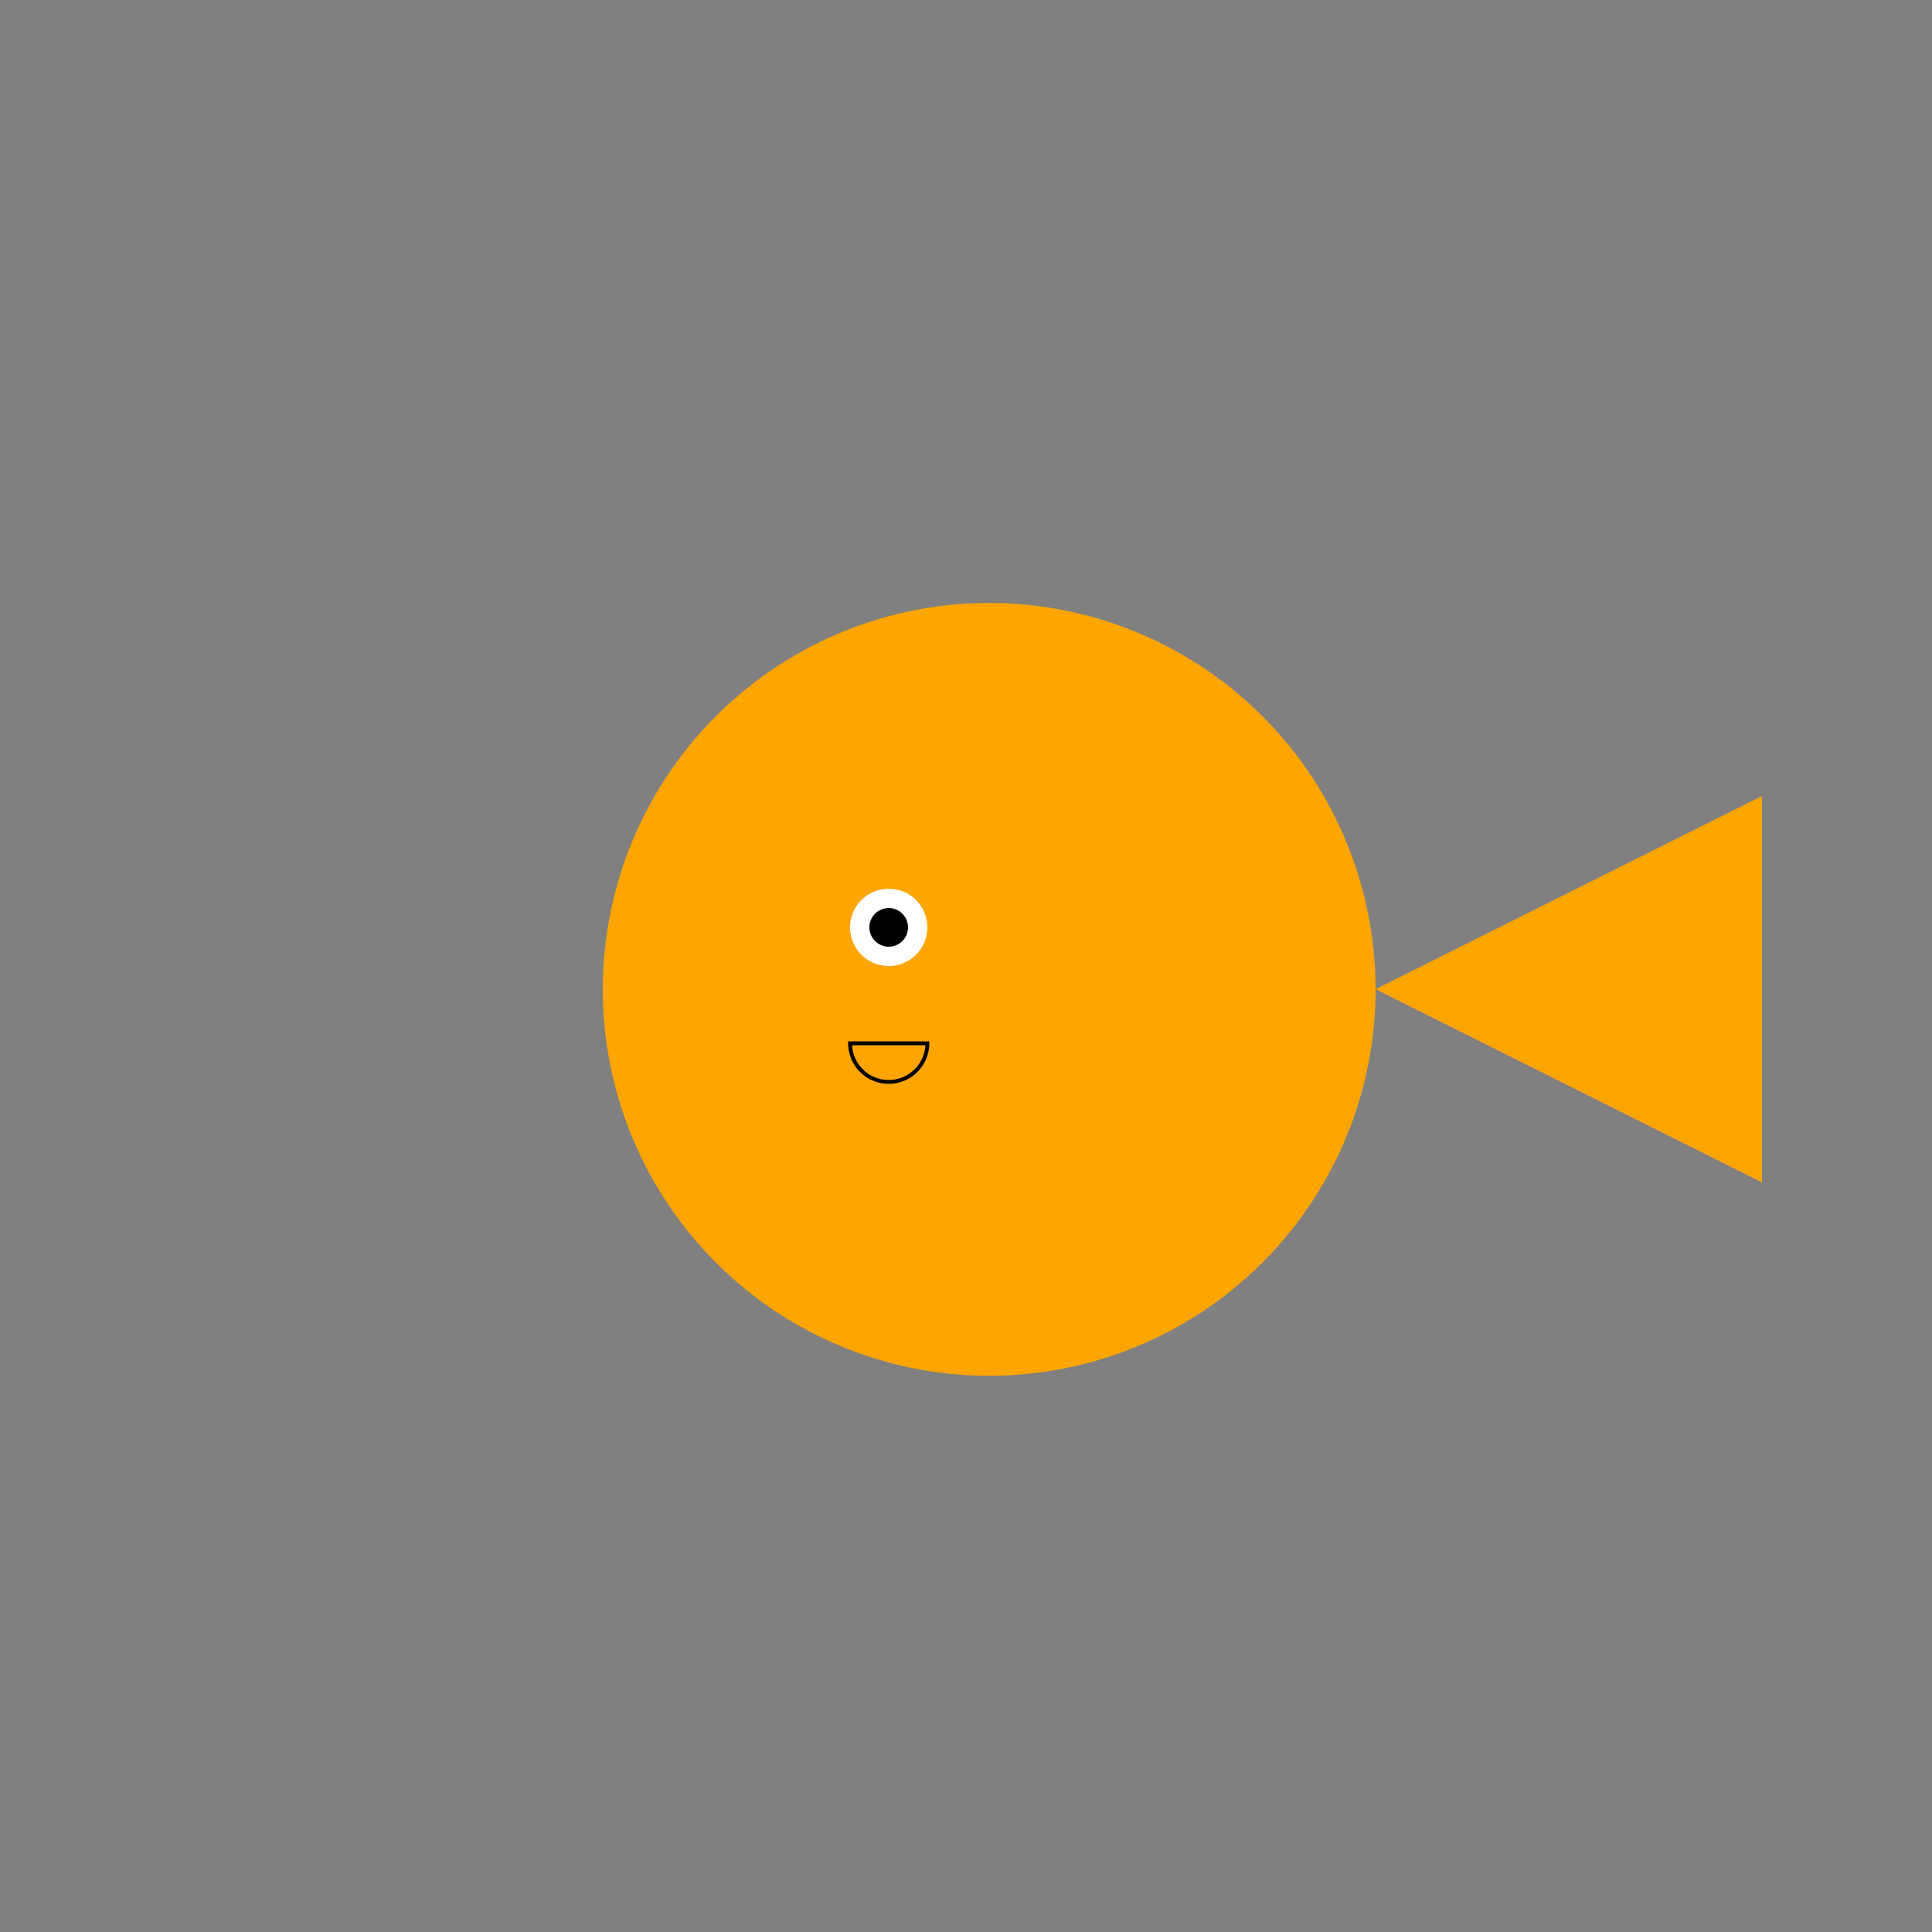
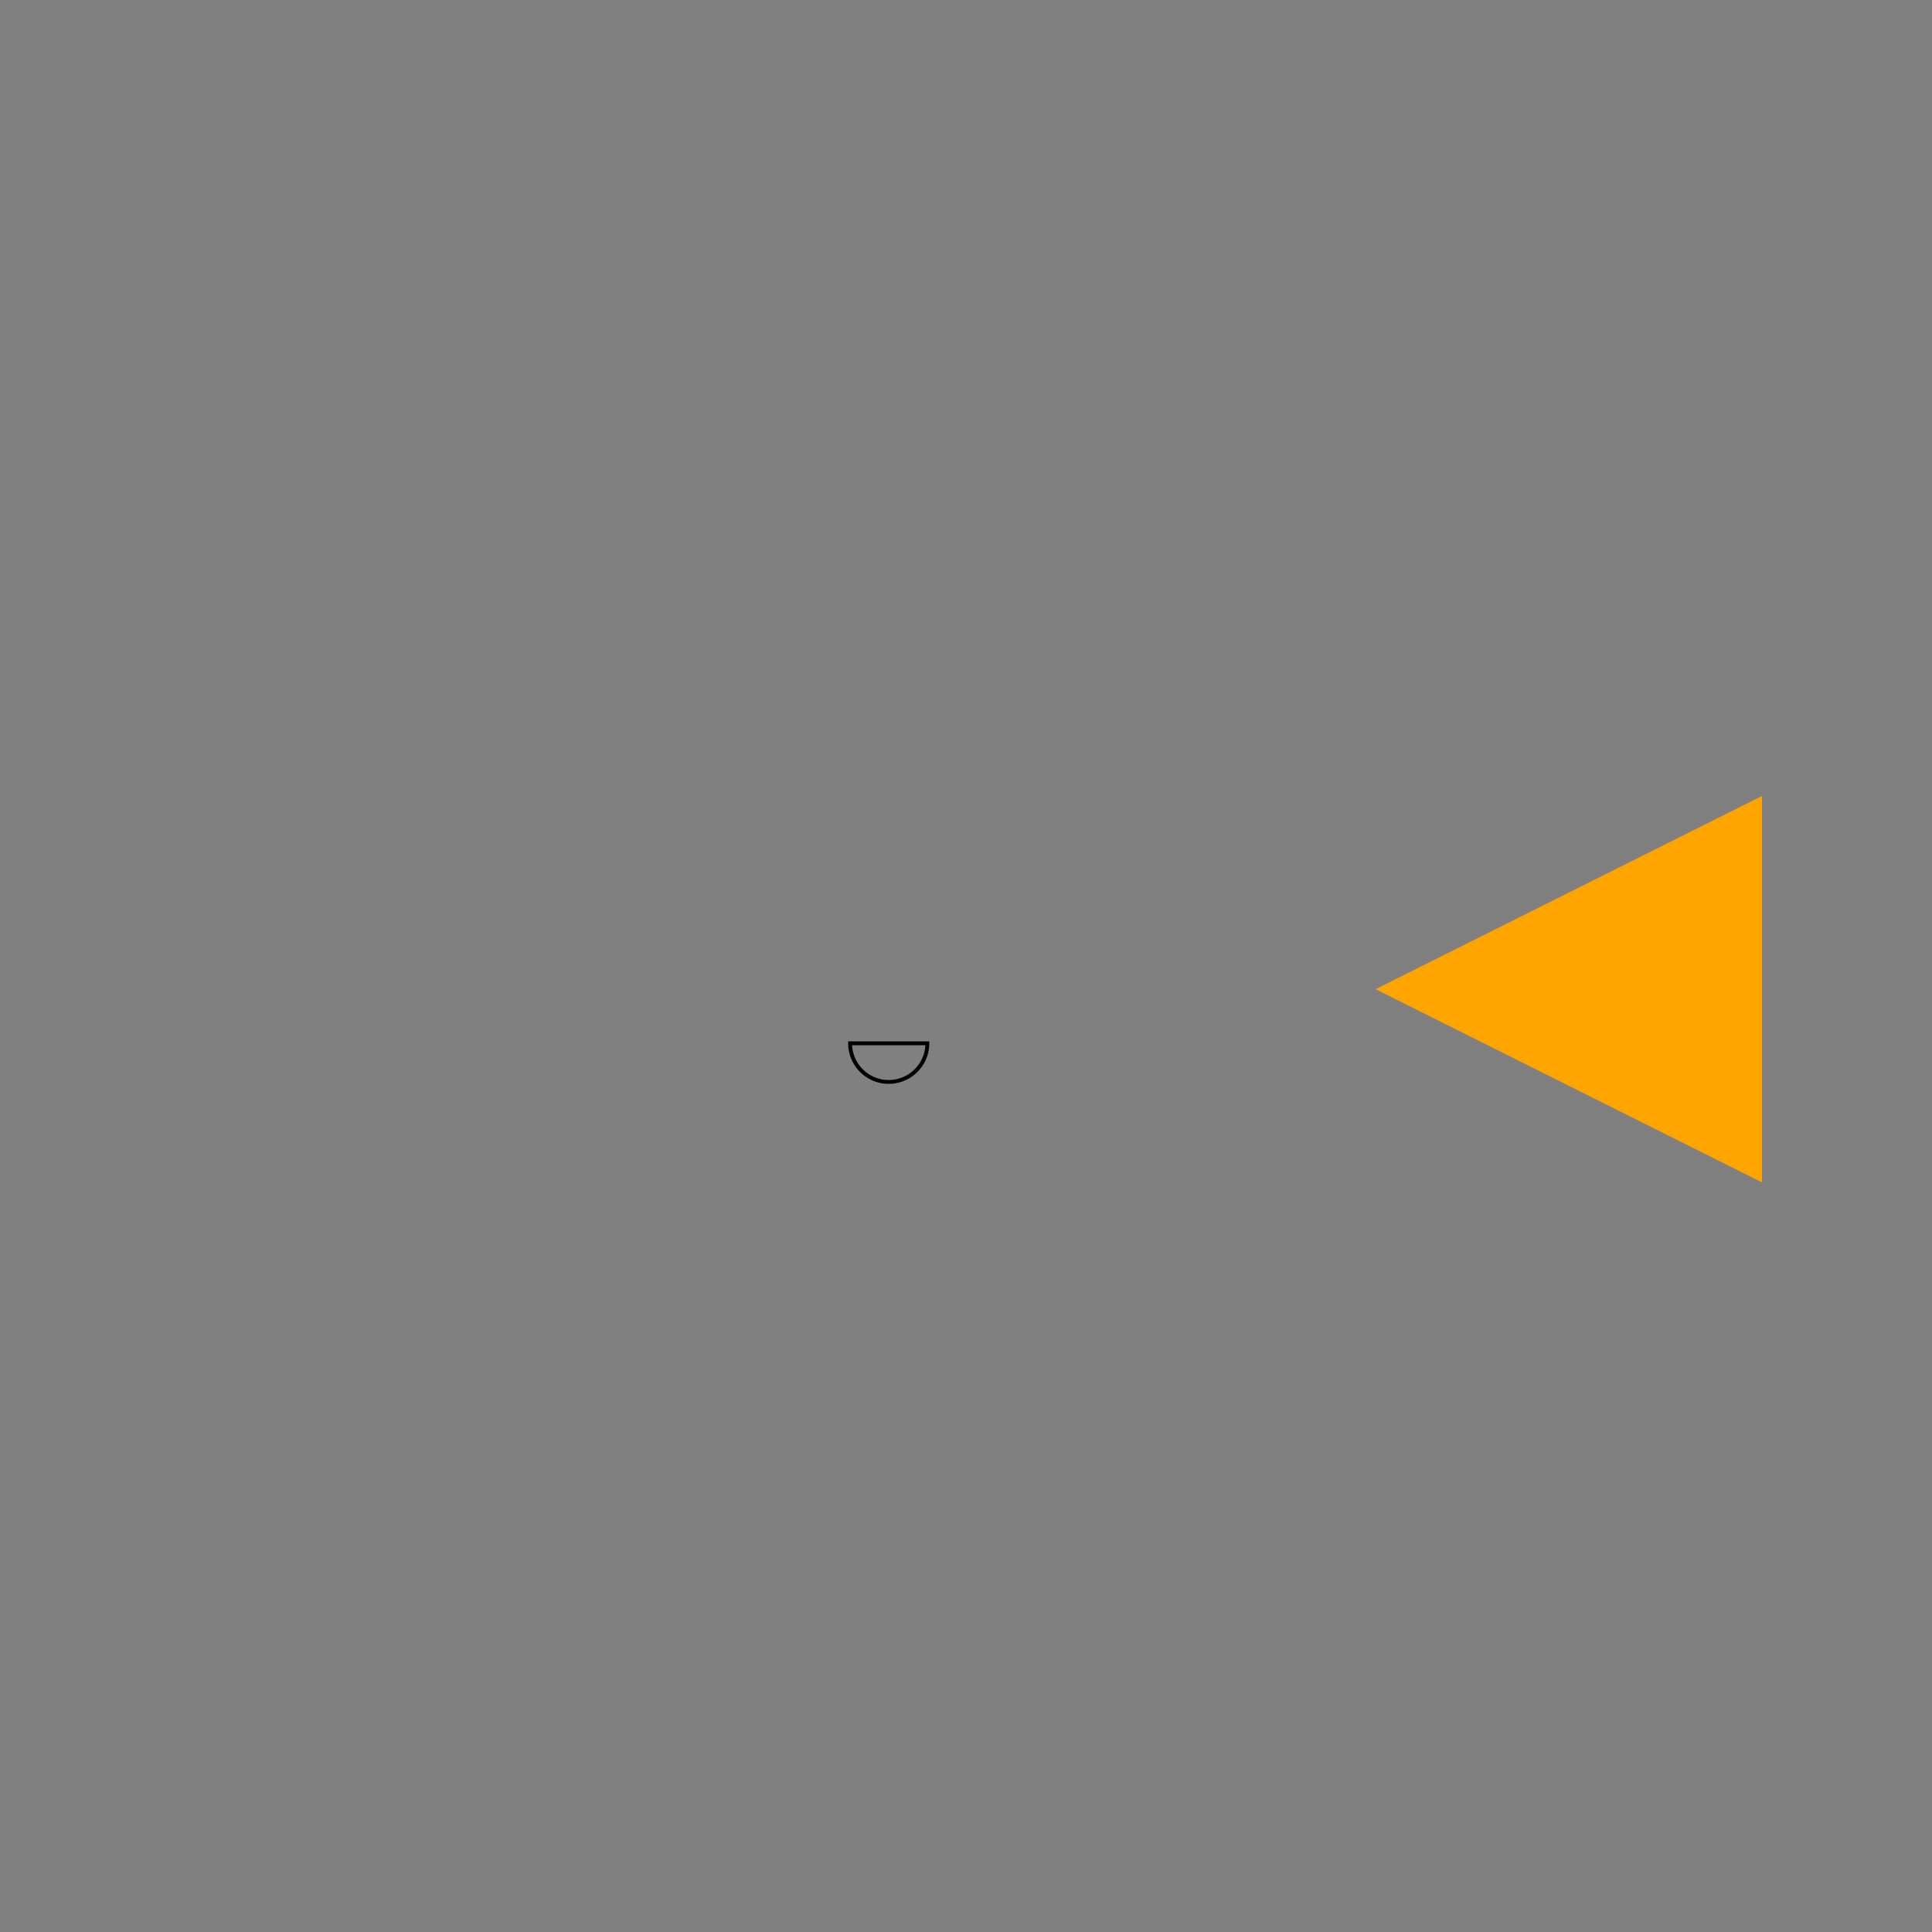
<svg xmlns="http://www.w3.org/2000/svg" width="500" height="500">
  <rect width="100%" height="100%" fill="#808080" stroke="none" />
  <defs />
  <g>
-     <path fill="orange" stroke="none" paint-order="stroke fill markers" d=" M 356 256 A 100 100 0 1 0 356 256.1 Z" />
    <path fill="orange" stroke="none" paint-order="stroke fill markers" d=" M 356 256 L 456 206 L 456 306 Z" />
-     <path fill="white" stroke="none" paint-order="stroke fill markers" d=" M 240 240 A 10 10 0 1 0 240 240.01 Z" />
-     <path fill="black" stroke="none" paint-order="stroke fill markers" d=" M 235 240 A 5 5 0 1 0 235 240.005 Z" />
    <path fill="none" stroke="black" paint-order="fill stroke markers" d=" M 240 270 A 10 10 0 0 1 220 270 Z" stroke-miterlimit="10" stroke-dasharray="" />
-     <path fill="orange" stroke="none" paint-order="stroke fill markers" d=" M 256 200 L 216 170 L 256 160 Z" />
-     <path fill="orange" stroke="none" paint-order="stroke fill markers" d=" M 256 310 L 216 340 L 256 350 Z" />
  </g>
</svg>